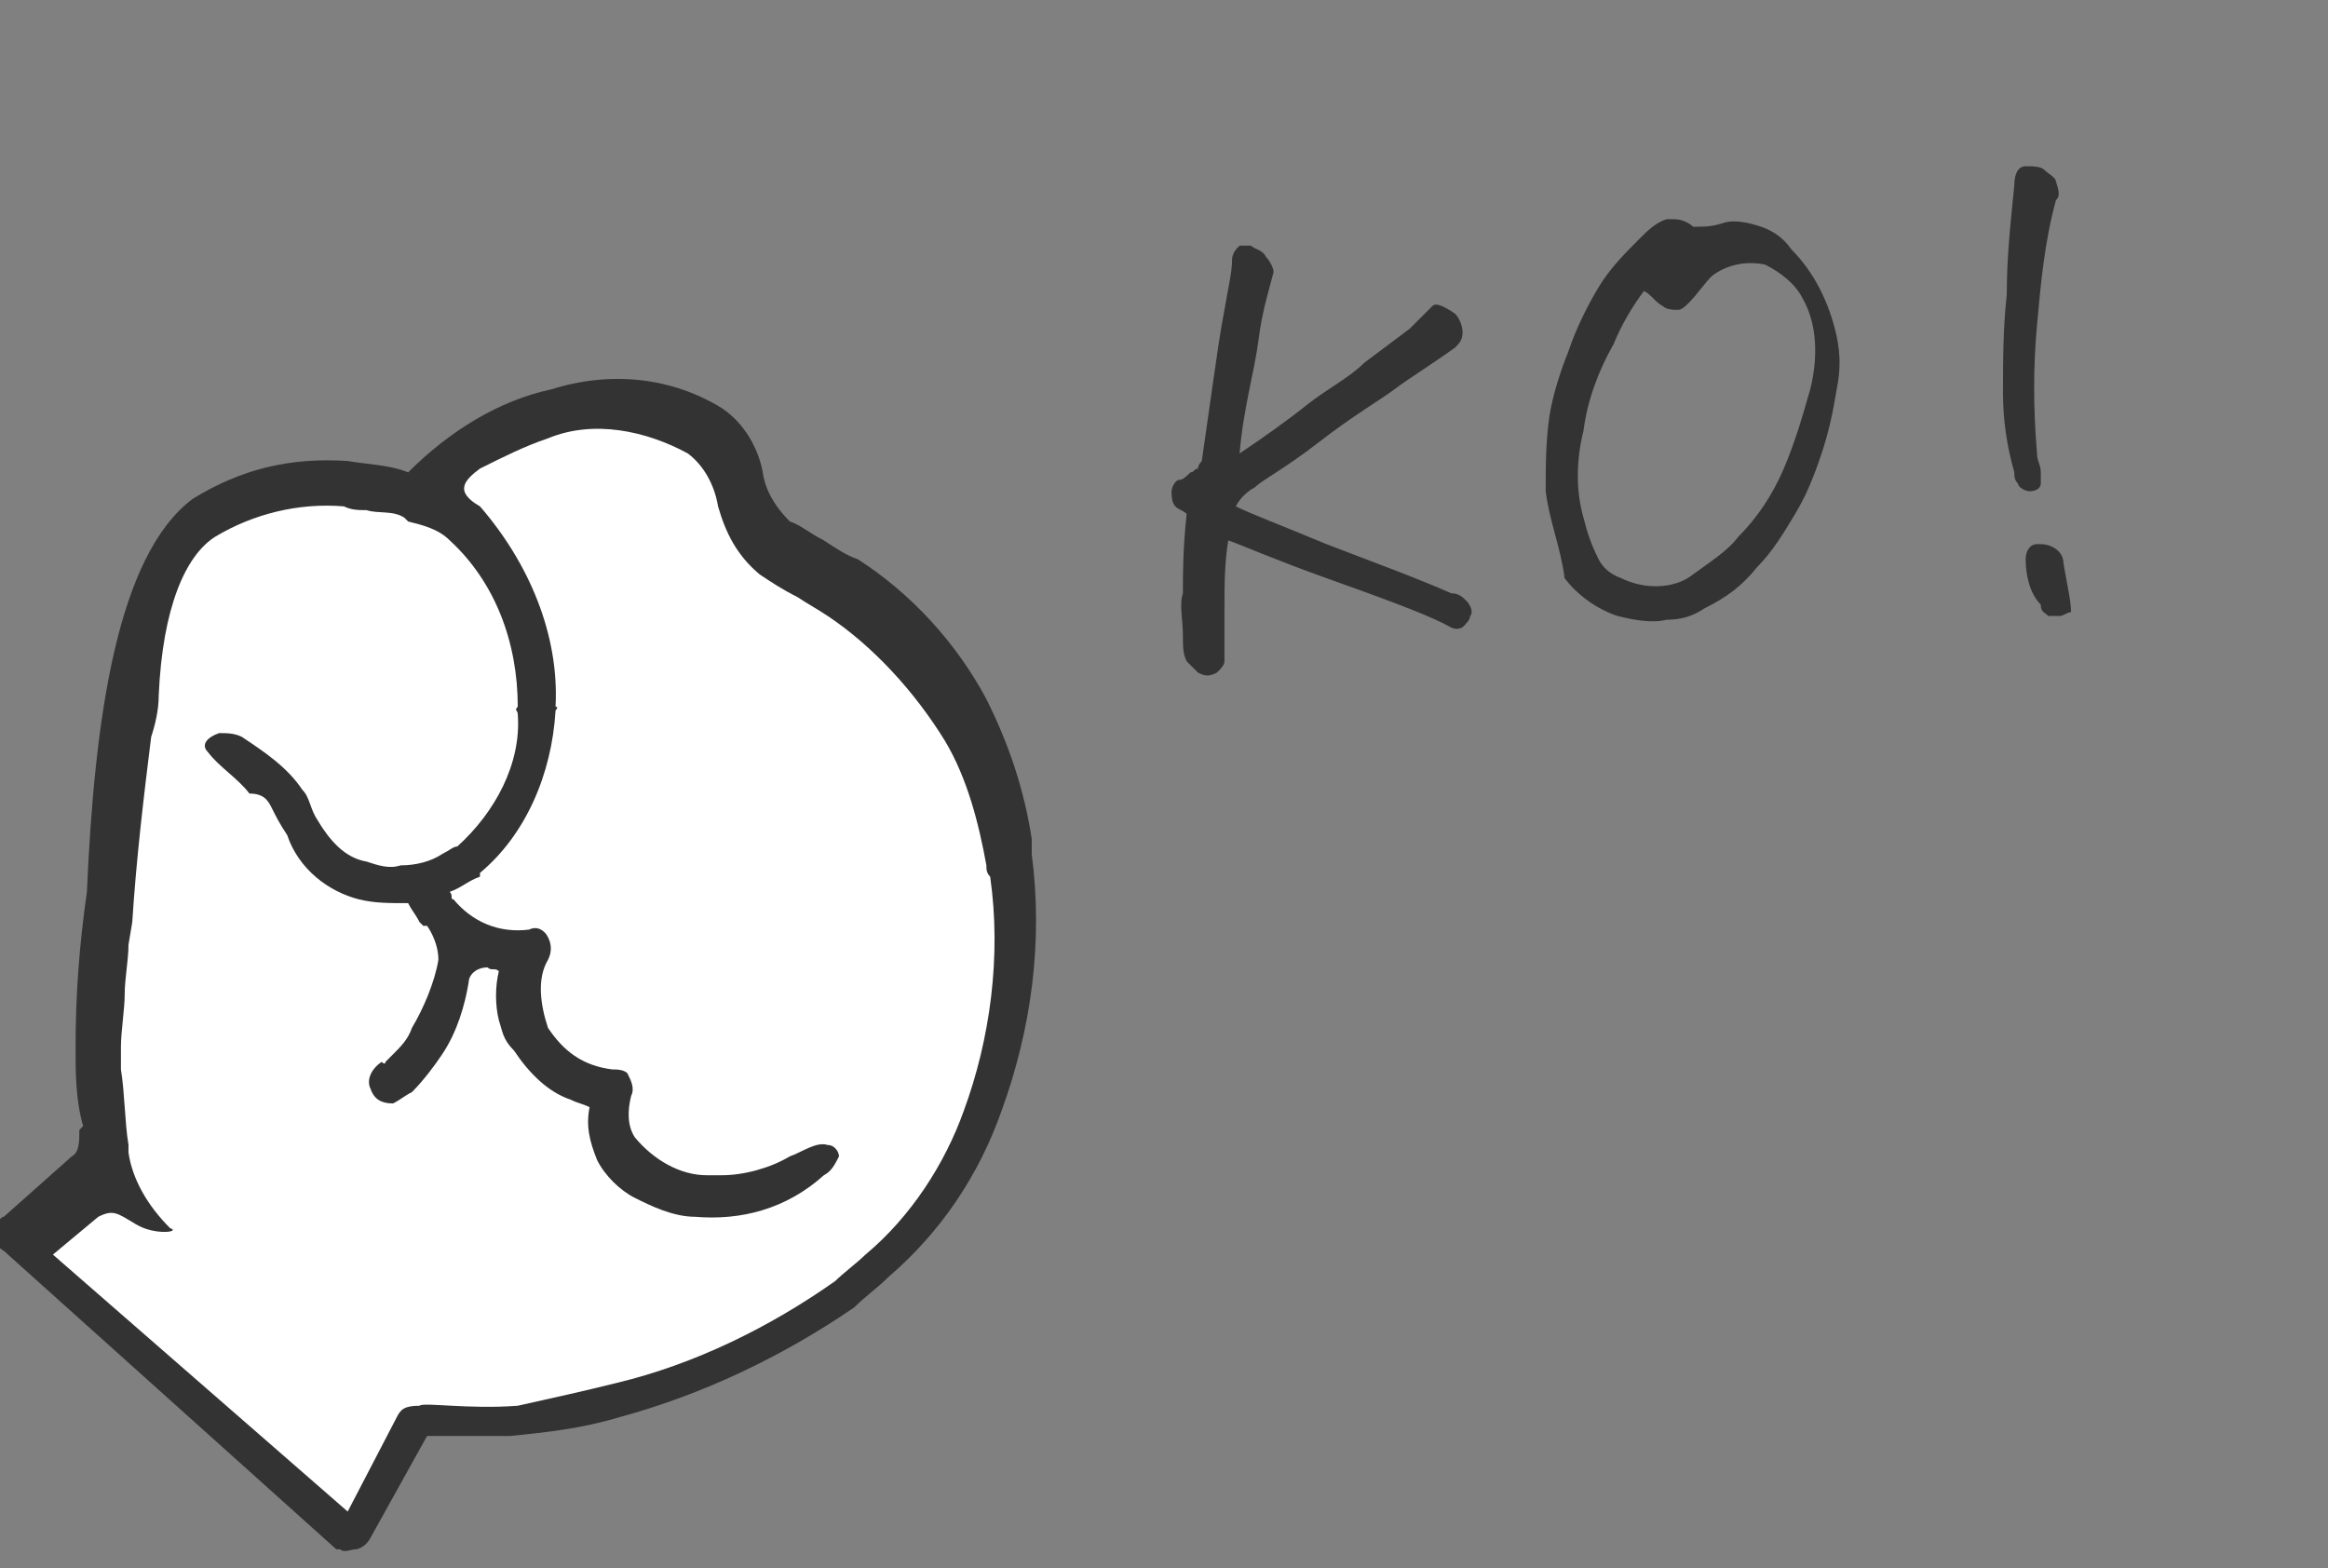
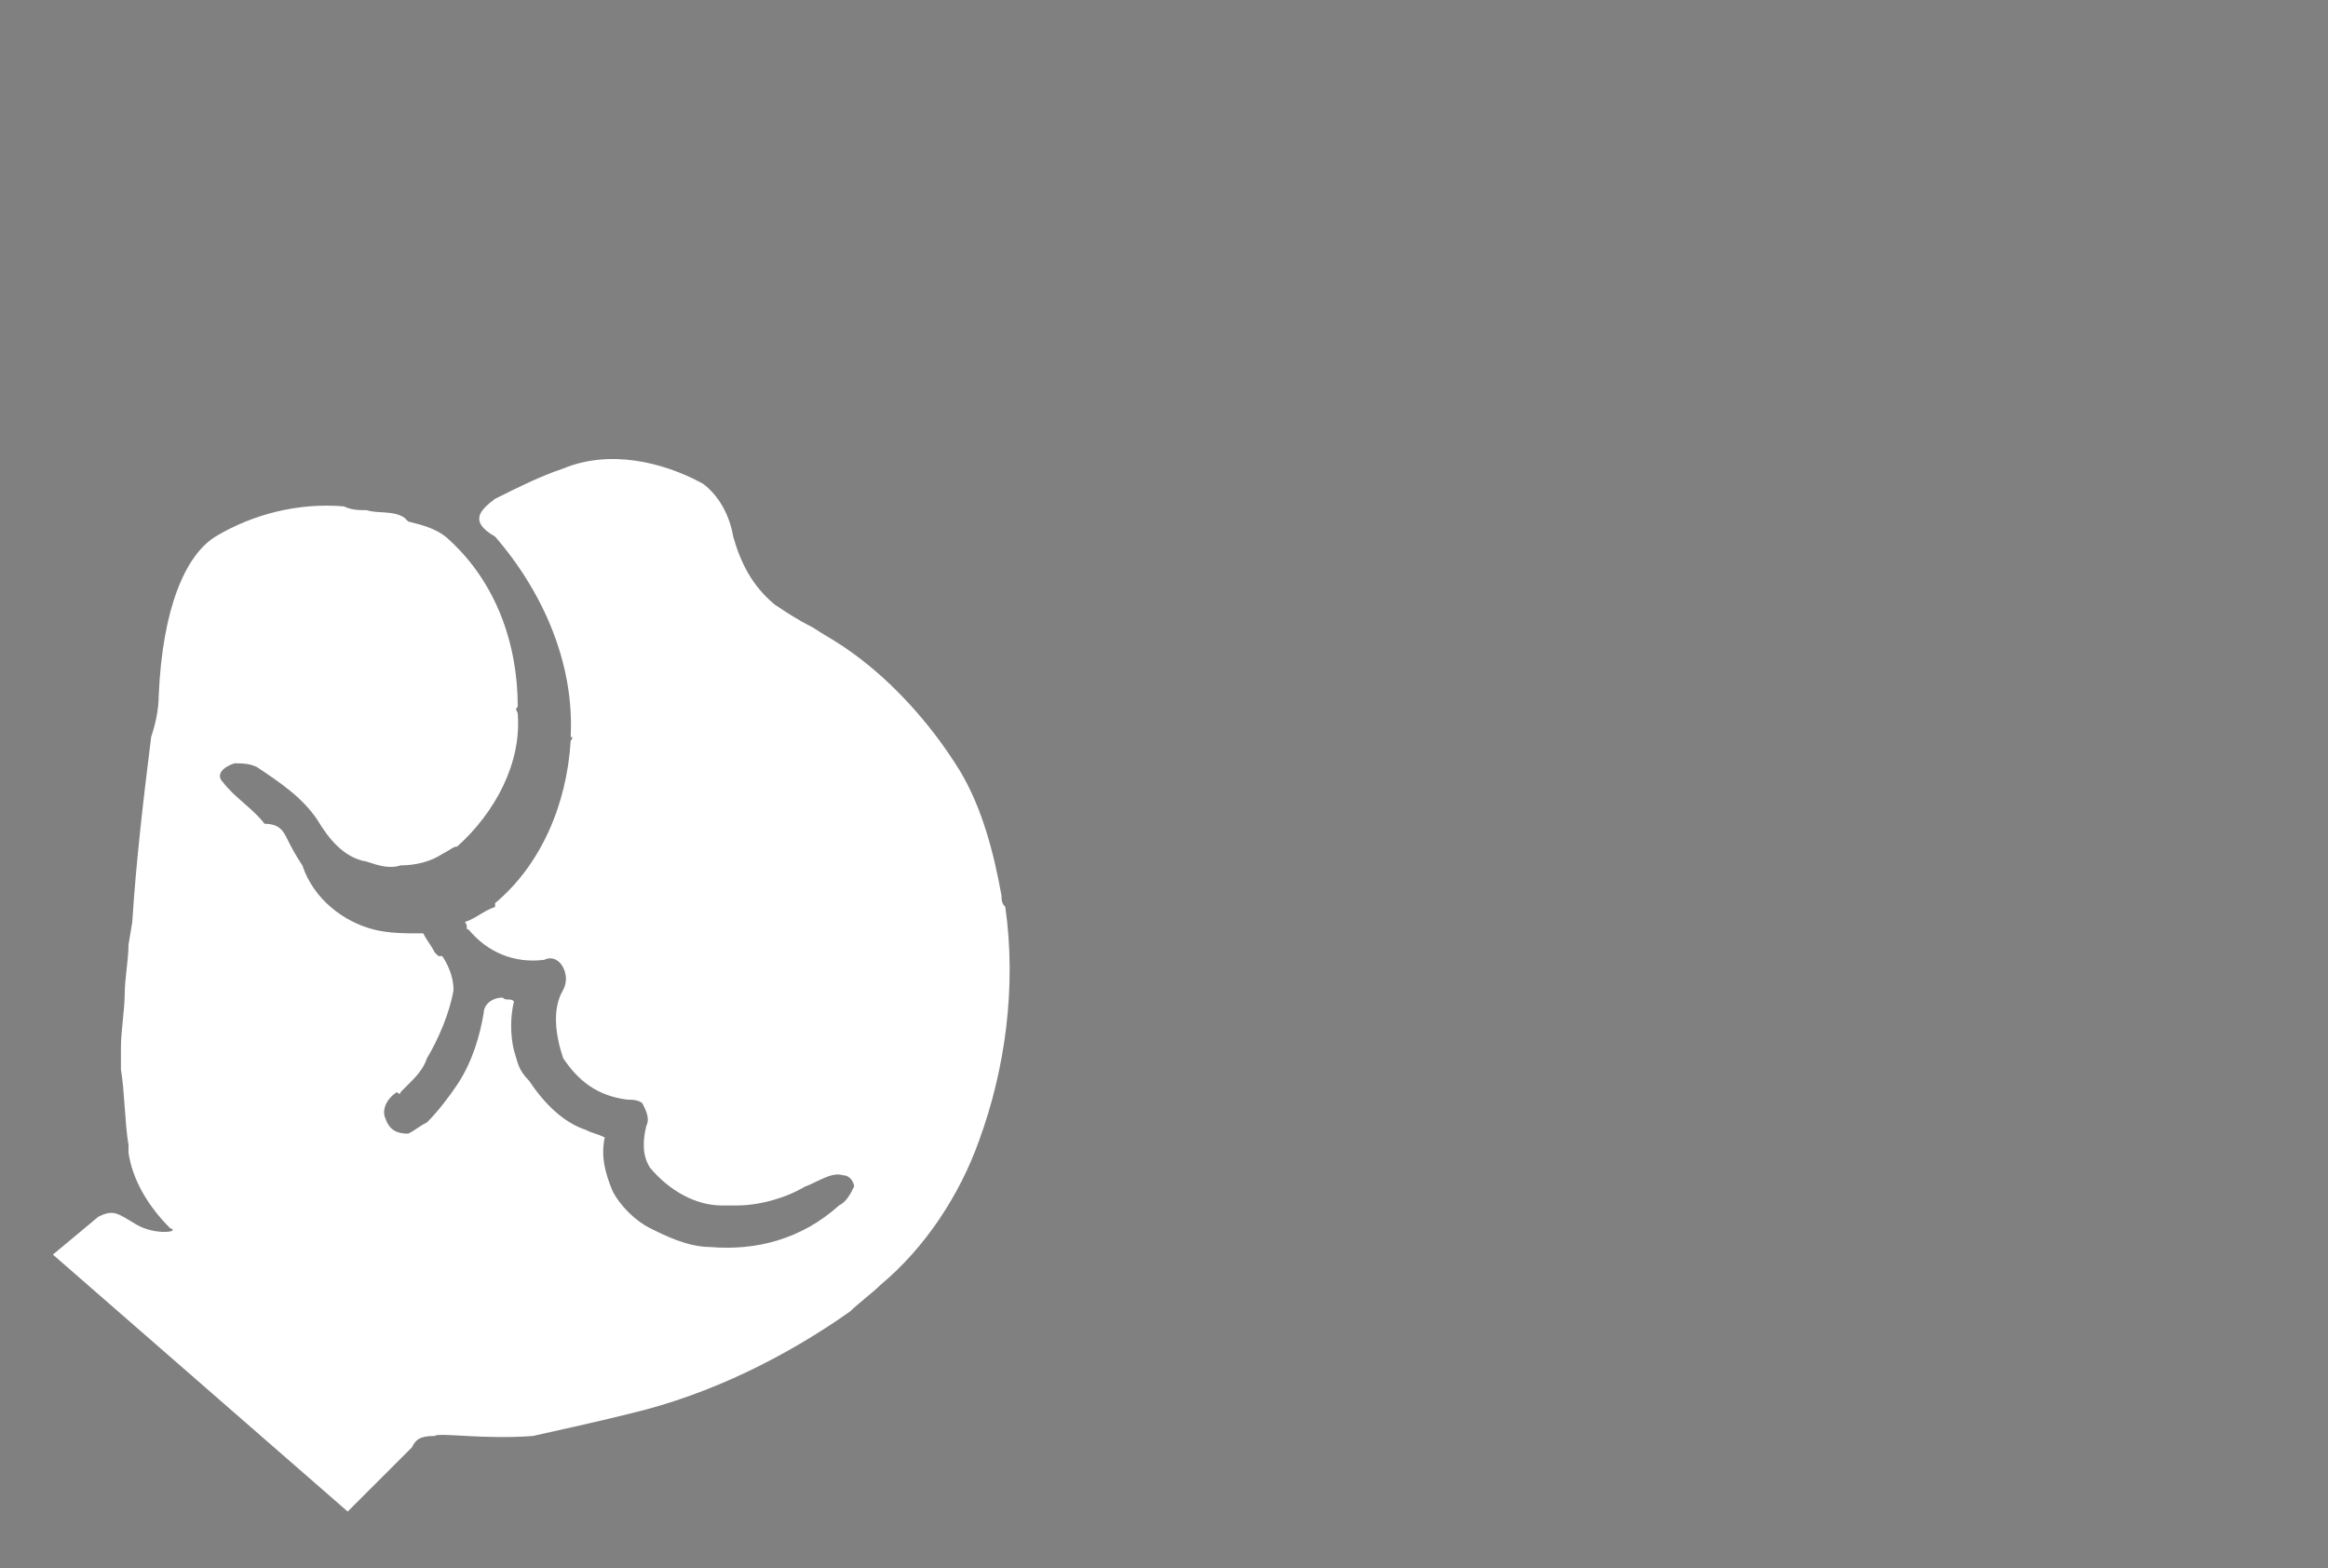
<svg xmlns="http://www.w3.org/2000/svg" version="1.1" id="レイヤー_1" x="0px" y="0px" viewBox="0 0 61.6 41.5" style="enable-background:new 0 0 61.6 41.5;" xml:space="preserve">
  <rect x="0" y="0" width="61.6" height="41.5" fill="#808080" stroke="none" />
  <style type="text/css">
	.st0{fill:#333333;}
	.st1{fill:#FFFFFF;}
</style>
  <g>
    <g>
-       <path class="st0" d="M5.1,13.2c1.3-0.8,2.6-1.1,4.1-1c0.6,0.1,1.1,0.1,1.6,0.3c1.1-1.1,2.4-1.9,3.8-2.2c1.6-0.5,3.2-0.3,4.5,0.5    c0.6,0.4,1,1.1,1.1,1.8c0.1,0.5,0.4,0.9,0.7,1.2c0.3,0.1,0.5,0.3,0.9,0.5c0.3,0.2,0.6,0.4,0.9,0.5c1.4,0.9,2.6,2.2,3.4,3.7    c0.6,1.2,1,2.4,1.2,3.7c0,0.1,0,0.2,0,0.4c0.3,2.3,0,4.6-0.8,6.8c-0.6,1.7-1.6,3.2-3,4.4c-0.3,0.3-0.6,0.5-0.9,0.8    c-1.9,1.3-4,2.3-6.2,2.9c-1,0.3-1.9,0.4-2.9,0.5l0,0c-0.9,0-1.7,0-2.2,0l-1.5,2.7C9.7,40.9,9.5,41,9.4,41S9.1,41.1,9,41H8.9    l-8.8-7.9c-0.2-0.1-0.2-0.3-0.2-0.5s0.1-0.4,0.2-0.4l1.8-1.6c0.2-0.1,0.2-0.4,0.2-0.7l0,0l0.1-0.1l0,0l0,0C2,29.1,2,28.4,2,27.7    c0-1.4,0.1-2.7,0.3-4.1C2.5,19,3.1,14.7,5.1,13.2" />
-       <path class="st1" d="M5.7,14.2c1-0.6,2.2-0.9,3.4-0.8l0,0c0.2,0.1,0.4,0.1,0.6,0.1c0.3,0.1,0.7,0,1,0.2l0.1,0.1l0,0    c0.4,0.1,0.8,0.2,1.1,0.5c1.2,1.1,1.8,2.7,1.8,4.4c-0.1,0.1,0,0.1,0,0.2c0.1,1.3-0.6,2.6-1.6,3.5c-0.1,0-0.2,0.1-0.4,0.2    c-0.3,0.2-0.7,0.3-1.1,0.3c-0.3,0.1-0.6,0-0.9-0.1c-0.6-0.1-1-0.6-1.3-1.1c-0.2-0.3-0.2-0.6-0.4-0.8c-0.4-0.6-1-1-1.6-1.4    c-0.2-0.1-0.4-0.1-0.6-0.1c-0.3,0.1-0.5,0.3-0.3,0.5c0.3,0.4,0.8,0.7,1.1,1.1c0.4,0,0.5,0.2,0.6,0.4c0.1,0.2,0.2,0.4,0.4,0.7    c0.3,0.9,1.1,1.5,1.9,1.7c0.4,0.1,0.8,0.1,1.3,0.1c0.1,0.2,0.2,0.3,0.3,0.5l0.1,0.1h0.1l0,0c0,0,0.3,0.4,0.3,0.9l0,0l0,0    c-0.1,0.6-0.4,1.3-0.7,1.8c-0.1,0.3-0.3,0.5-0.5,0.7l-0.2,0.2c0,0,0,0.1-0.1,0c-0.3,0.2-0.4,0.5-0.3,0.7c0.1,0.3,0.3,0.4,0.6,0.4    l0,0c0.2-0.1,0.3-0.2,0.5-0.3c0.3-0.3,0.6-0.7,0.8-1c0.4-0.6,0.6-1.3,0.7-1.9c0-0.2,0.2-0.4,0.5-0.4l0,0c0.1,0.1,0.2,0,0.3,0.1    l0,0l0,0c-0.1,0.4-0.1,0.9,0,1.3c0.1,0.3,0.1,0.5,0.4,0.8c0.4,0.6,0.9,1.1,1.5,1.3c0.2,0.1,0.3,0.1,0.5,0.2    c-0.1,0.5,0,0.9,0.2,1.4c0.2,0.4,0.6,0.8,1,1s1,0.5,1.6,0.5c1.2,0.1,2.4-0.2,3.4-1.1c0.2-0.1,0.3-0.3,0.4-0.5    c0-0.1-0.1-0.3-0.3-0.3c-0.3-0.1-0.7,0.2-1,0.3c-0.5,0.3-1.2,0.5-1.8,0.5c-0.1,0-0.4,0-0.4,0c-0.7,0-1.4-0.4-1.9-1    c-0.2-0.3-0.2-0.7-0.1-1.1c0.1-0.2,0-0.4-0.1-0.6c-0.1-0.1-0.3-0.1-0.4-0.1c-0.8-0.1-1.3-0.5-1.7-1.1c-0.2-0.6-0.3-1.3,0-1.8    c0.1-0.2,0.1-0.4,0-0.6s-0.3-0.3-0.5-0.2c-0.8,0.1-1.5-0.2-2-0.8c-0.1,0,0-0.1-0.1-0.2c0.3-0.1,0.5-0.3,0.8-0.4c0,0,0,0,0-0.1    c1.2-1,1.9-2.6,2-4.3c0,0,0.1-0.1,0-0.1c0.1-1.9-0.7-3.8-2-5.3c-0.7-0.4-0.4-0.7,0-1c0.6-0.3,1.2-0.6,1.8-0.8    c1.2-0.5,2.6-0.2,3.7,0.4c0.4,0.3,0.7,0.8,0.8,1.4c0.2,0.7,0.5,1.3,1.1,1.8c0.3,0.2,0.6,0.4,1,0.6c0.3,0.2,0.5,0.3,0.8,0.5    c1.2,0.8,2.3,2,3.1,3.3c0.6,1,0.9,2.2,1.1,3.3c0,0.1,0,0.2,0.1,0.3c0.3,2.1,0,4.3-0.7,6.2c-0.5,1.4-1.4,2.8-2.6,3.8    c-0.2,0.2-0.6,0.5-0.8,0.7c-1.7,1.2-3.7,2.2-5.8,2.7c-0.8,0.2-1.7,0.4-2.6,0.6c-1.3,0.1-2.5-0.1-2.6,0c-0.4,0-0.5,0.1-0.6,0.3    L9.2,40l-7.8-6.8l1.2-1l0,0c0.4-0.2,0.5-0.1,1,0.2c0.5,0.3,1.2,0.2,0.9,0.1c-0.6-0.6-1-1.3-1.1-2l0,0v-0.1v-0.1    c-0.1-0.6-0.1-1.4-0.2-2c0-0.2,0-0.4,0-0.6c0-0.4,0.1-1,0.1-1.4s0.1-0.9,0.1-1.3l0.1-0.6c0.1-1.6,0.3-3.3,0.5-4.9    c0.1-0.3,0.2-0.7,0.2-1.1C4.3,16.1,4.9,14.7,5.7,14.2" />
+       <path class="st1" d="M5.7,14.2c1-0.6,2.2-0.9,3.4-0.8l0,0c0.2,0.1,0.4,0.1,0.6,0.1c0.3,0.1,0.7,0,1,0.2l0.1,0.1l0,0    c0.4,0.1,0.8,0.2,1.1,0.5c1.2,1.1,1.8,2.7,1.8,4.4c-0.1,0.1,0,0.1,0,0.2c0.1,1.3-0.6,2.6-1.6,3.5c-0.1,0-0.2,0.1-0.4,0.2    c-0.3,0.2-0.7,0.3-1.1,0.3c-0.3,0.1-0.6,0-0.9-0.1c-0.6-0.1-1-0.6-1.3-1.1c-0.4-0.6-1-1-1.6-1.4    c-0.2-0.1-0.4-0.1-0.6-0.1c-0.3,0.1-0.5,0.3-0.3,0.5c0.3,0.4,0.8,0.7,1.1,1.1c0.4,0,0.5,0.2,0.6,0.4c0.1,0.2,0.2,0.4,0.4,0.7    c0.3,0.9,1.1,1.5,1.9,1.7c0.4,0.1,0.8,0.1,1.3,0.1c0.1,0.2,0.2,0.3,0.3,0.5l0.1,0.1h0.1l0,0c0,0,0.3,0.4,0.3,0.9l0,0l0,0    c-0.1,0.6-0.4,1.3-0.7,1.8c-0.1,0.3-0.3,0.5-0.5,0.7l-0.2,0.2c0,0,0,0.1-0.1,0c-0.3,0.2-0.4,0.5-0.3,0.7c0.1,0.3,0.3,0.4,0.6,0.4    l0,0c0.2-0.1,0.3-0.2,0.5-0.3c0.3-0.3,0.6-0.7,0.8-1c0.4-0.6,0.6-1.3,0.7-1.9c0-0.2,0.2-0.4,0.5-0.4l0,0c0.1,0.1,0.2,0,0.3,0.1    l0,0l0,0c-0.1,0.4-0.1,0.9,0,1.3c0.1,0.3,0.1,0.5,0.4,0.8c0.4,0.6,0.9,1.1,1.5,1.3c0.2,0.1,0.3,0.1,0.5,0.2    c-0.1,0.5,0,0.9,0.2,1.4c0.2,0.4,0.6,0.8,1,1s1,0.5,1.6,0.5c1.2,0.1,2.4-0.2,3.4-1.1c0.2-0.1,0.3-0.3,0.4-0.5    c0-0.1-0.1-0.3-0.3-0.3c-0.3-0.1-0.7,0.2-1,0.3c-0.5,0.3-1.2,0.5-1.8,0.5c-0.1,0-0.4,0-0.4,0c-0.7,0-1.4-0.4-1.9-1    c-0.2-0.3-0.2-0.7-0.1-1.1c0.1-0.2,0-0.4-0.1-0.6c-0.1-0.1-0.3-0.1-0.4-0.1c-0.8-0.1-1.3-0.5-1.7-1.1c-0.2-0.6-0.3-1.3,0-1.8    c0.1-0.2,0.1-0.4,0-0.6s-0.3-0.3-0.5-0.2c-0.8,0.1-1.5-0.2-2-0.8c-0.1,0,0-0.1-0.1-0.2c0.3-0.1,0.5-0.3,0.8-0.4c0,0,0,0,0-0.1    c1.2-1,1.9-2.6,2-4.3c0,0,0.1-0.1,0-0.1c0.1-1.9-0.7-3.8-2-5.3c-0.7-0.4-0.4-0.7,0-1c0.6-0.3,1.2-0.6,1.8-0.8    c1.2-0.5,2.6-0.2,3.7,0.4c0.4,0.3,0.7,0.8,0.8,1.4c0.2,0.7,0.5,1.3,1.1,1.8c0.3,0.2,0.6,0.4,1,0.6c0.3,0.2,0.5,0.3,0.8,0.5    c1.2,0.8,2.3,2,3.1,3.3c0.6,1,0.9,2.2,1.1,3.3c0,0.1,0,0.2,0.1,0.3c0.3,2.1,0,4.3-0.7,6.2c-0.5,1.4-1.4,2.8-2.6,3.8    c-0.2,0.2-0.6,0.5-0.8,0.7c-1.7,1.2-3.7,2.2-5.8,2.7c-0.8,0.2-1.7,0.4-2.6,0.6c-1.3,0.1-2.5-0.1-2.6,0c-0.4,0-0.5,0.1-0.6,0.3    L9.2,40l-7.8-6.8l1.2-1l0,0c0.4-0.2,0.5-0.1,1,0.2c0.5,0.3,1.2,0.2,0.9,0.1c-0.6-0.6-1-1.3-1.1-2l0,0v-0.1v-0.1    c-0.1-0.6-0.1-1.4-0.2-2c0-0.2,0-0.4,0-0.6c0-0.4,0.1-1,0.1-1.4s0.1-0.9,0.1-1.3l0.1-0.6c0.1-1.6,0.3-3.3,0.5-4.9    c0.1-0.3,0.2-0.7,0.2-1.1C4.3,16.1,4.9,14.7,5.7,14.2" />
    </g>
-     <path class="st0" d="M32.4,17.2c0,0.1,0,0.2,0,0.3s-0.1,0.2-0.2,0.3c-0.2,0.1-0.3,0.1-0.5,0c-0.1-0.1-0.2-0.2-0.3-0.3   c-0.1-0.2-0.1-0.4-0.1-0.7c0-0.4-0.1-0.8,0-1.1c0-0.5,0-1.2,0.1-2.1c-0.1-0.1-0.2-0.1-0.3-0.2C31,13.3,31,13.1,31,13   c0-0.1,0.1-0.3,0.2-0.3s0.2-0.1,0.3-0.2c0.1,0,0.1-0.1,0.2-0.1c0-0.1,0.1-0.2,0.1-0.2c0.1-0.7,0.2-1.4,0.3-2.1s0.2-1.4,0.3-1.9   c0.1-0.6,0.2-1,0.2-1.3c0-0.2,0.1-0.3,0.2-0.4h0.1c0.1,0,0.1,0,0.2,0c0.1,0.1,0.3,0.1,0.4,0.3c0.1,0.1,0.2,0.3,0.2,0.4   c-0.1,0.4-0.3,1-0.4,1.8c-0.1,0.8-0.4,1.8-0.5,3c0.6-0.4,1.3-0.9,1.8-1.3c0.5-0.4,1.1-0.7,1.5-1.1c0.4-0.3,0.8-0.6,1.2-0.9   c0.1-0.1,0.2-0.2,0.3-0.3c0.1-0.1,0.2-0.2,0.3-0.3c0.1-0.1,0.3,0,0.6,0.2c0.1,0.1,0.2,0.3,0.2,0.5s-0.1,0.3-0.2,0.4   c-0.7,0.5-1.2,0.8-1.6,1.1s-1.1,0.7-2,1.4c-0.9,0.7-1.5,1-1.7,1.2c-0.2,0.1-0.4,0.3-0.5,0.5c0.4,0.2,1.2,0.5,2.4,1   c1.3,0.5,2.4,0.9,3.3,1.3c0.2,0,0.3,0.1,0.4,0.2c0.1,0.1,0.2,0.3,0.1,0.4c0,0.1-0.1,0.2-0.2,0.3c-0.2,0.1-0.3,0-0.5-0.1   c-0.6-0.3-1.7-0.7-3.1-1.2s-2.3-0.9-2.6-1c-0.1,0.6-0.1,1.2-0.1,1.8C32.4,16.4,32.4,16.7,32.4,17.2C32.3,16.9,32.4,17.1,32.4,17.2z    M40.9,13c0-0.7,0-1.3,0.1-2c0.1-0.6,0.3-1.2,0.5-1.7c0.2-0.6,0.5-1.2,0.8-1.7s0.7-0.9,1.1-1.3c0.2-0.2,0.4-0.4,0.7-0.5   c0.1,0,0.1,0,0.2,0c0.2,0,0.4,0.1,0.5,0.2c0.3,0,0.5,0,0.8-0.1c0.3-0.1,0.7,0,1,0.1s0.6,0.3,0.8,0.6c0.6,0.6,1,1.4,1.2,2.3   c0.1,0.5,0.1,0.9,0,1.4c-0.1,0.6-0.2,1.1-0.4,1.7s-0.4,1.1-0.7,1.6s-0.6,1-1,1.4c-0.4,0.5-0.8,0.8-1.4,1.1c-0.3,0.2-0.6,0.3-1,0.3   c-0.4,0.1-0.9,0-1.3-0.1c-0.6-0.2-1.1-0.6-1.4-1C41.3,14.5,41,13.8,40.9,13L40.9,13z M43.5,7.7c-0.3,0.4-0.6,0.9-0.8,1.4   c-0.4,0.7-0.7,1.5-0.8,2.3c-0.2,0.8-0.2,1.6,0,2.3c0.1,0.4,0.2,0.7,0.4,1.1c0.1,0.2,0.3,0.4,0.6,0.5c0.6,0.3,1.4,0.3,1.9-0.1   c0.4-0.3,0.9-0.6,1.2-1c0.5-0.5,0.9-1.1,1.2-1.8s0.5-1.4,0.7-2.1c0.2-0.8,0.2-1.7-0.2-2.4c-0.2-0.4-0.6-0.7-1-0.9   c-0.5-0.1-1,0-1.4,0.3c-0.2,0.2-0.4,0.5-0.6,0.7c-0.1,0.1-0.2,0.2-0.3,0.2s-0.3,0-0.4-0.1C43.8,8,43.7,7.8,43.5,7.7L43.5,7.7z    M54.4,5.3c-0.3,1.1-0.4,2.2-0.5,3.3s-0.1,2.2,0,3.4c0,0.2,0.1,0.3,0.1,0.5c0,0.1,0,0.2,0,0.3S53.9,13,53.7,13   c-0.1,0-0.3-0.1-0.3-0.2c-0.1-0.1-0.1-0.2-0.1-0.3c-0.2-0.7-0.3-1.4-0.3-2.1c0-0.8,0-1.7,0.1-2.6c0-1,0.1-1.9,0.2-2.9   c0-0.3,0.1-0.5,0.3-0.5s0.4,0,0.5,0.1c0.1,0.1,0.3,0.2,0.3,0.3C54.5,5.1,54.5,5.2,54.4,5.3z M54.8,16.2c-0.1,0-0.2,0.1-0.3,0.1   s-0.2,0-0.3,0C54.1,16.2,54,16.2,54,16c-0.3-0.3-0.4-0.8-0.4-1.2c0-0.2,0.1-0.4,0.3-0.4H54c0.3,0,0.6,0.2,0.6,0.5   C54.7,15.5,54.8,15.9,54.8,16.2L54.8,16.2z" />
  </g>
</svg>